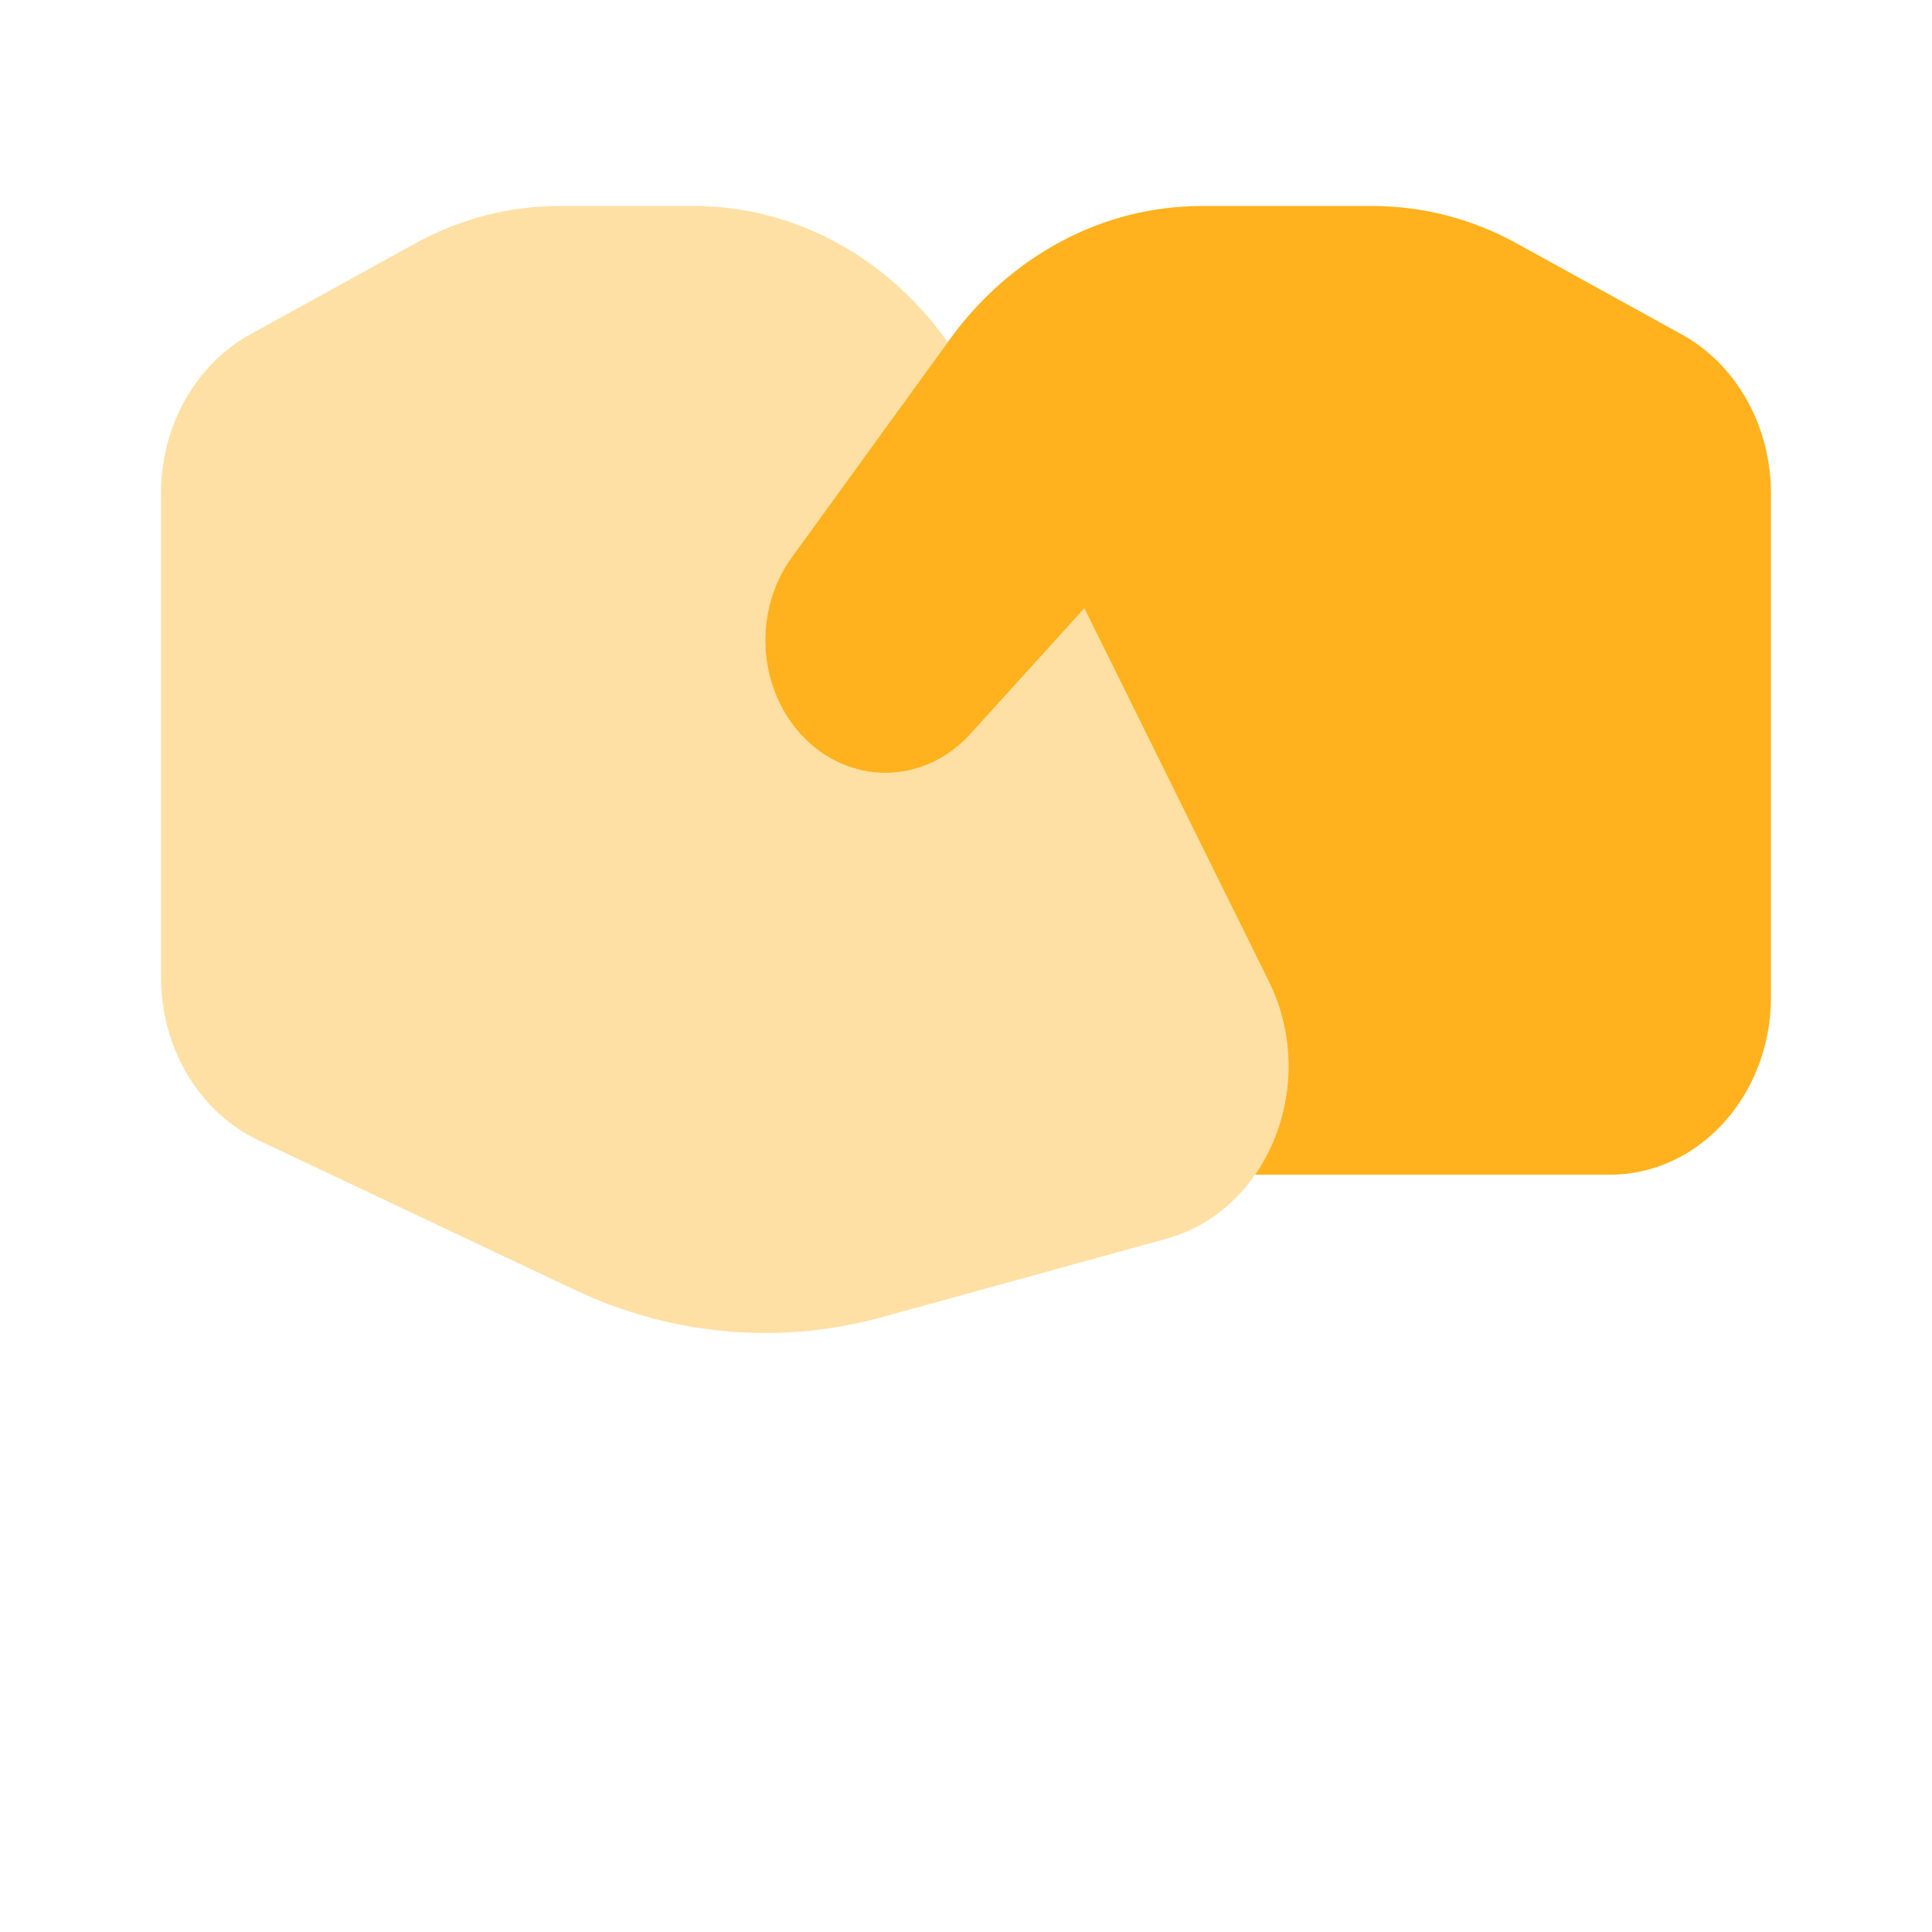
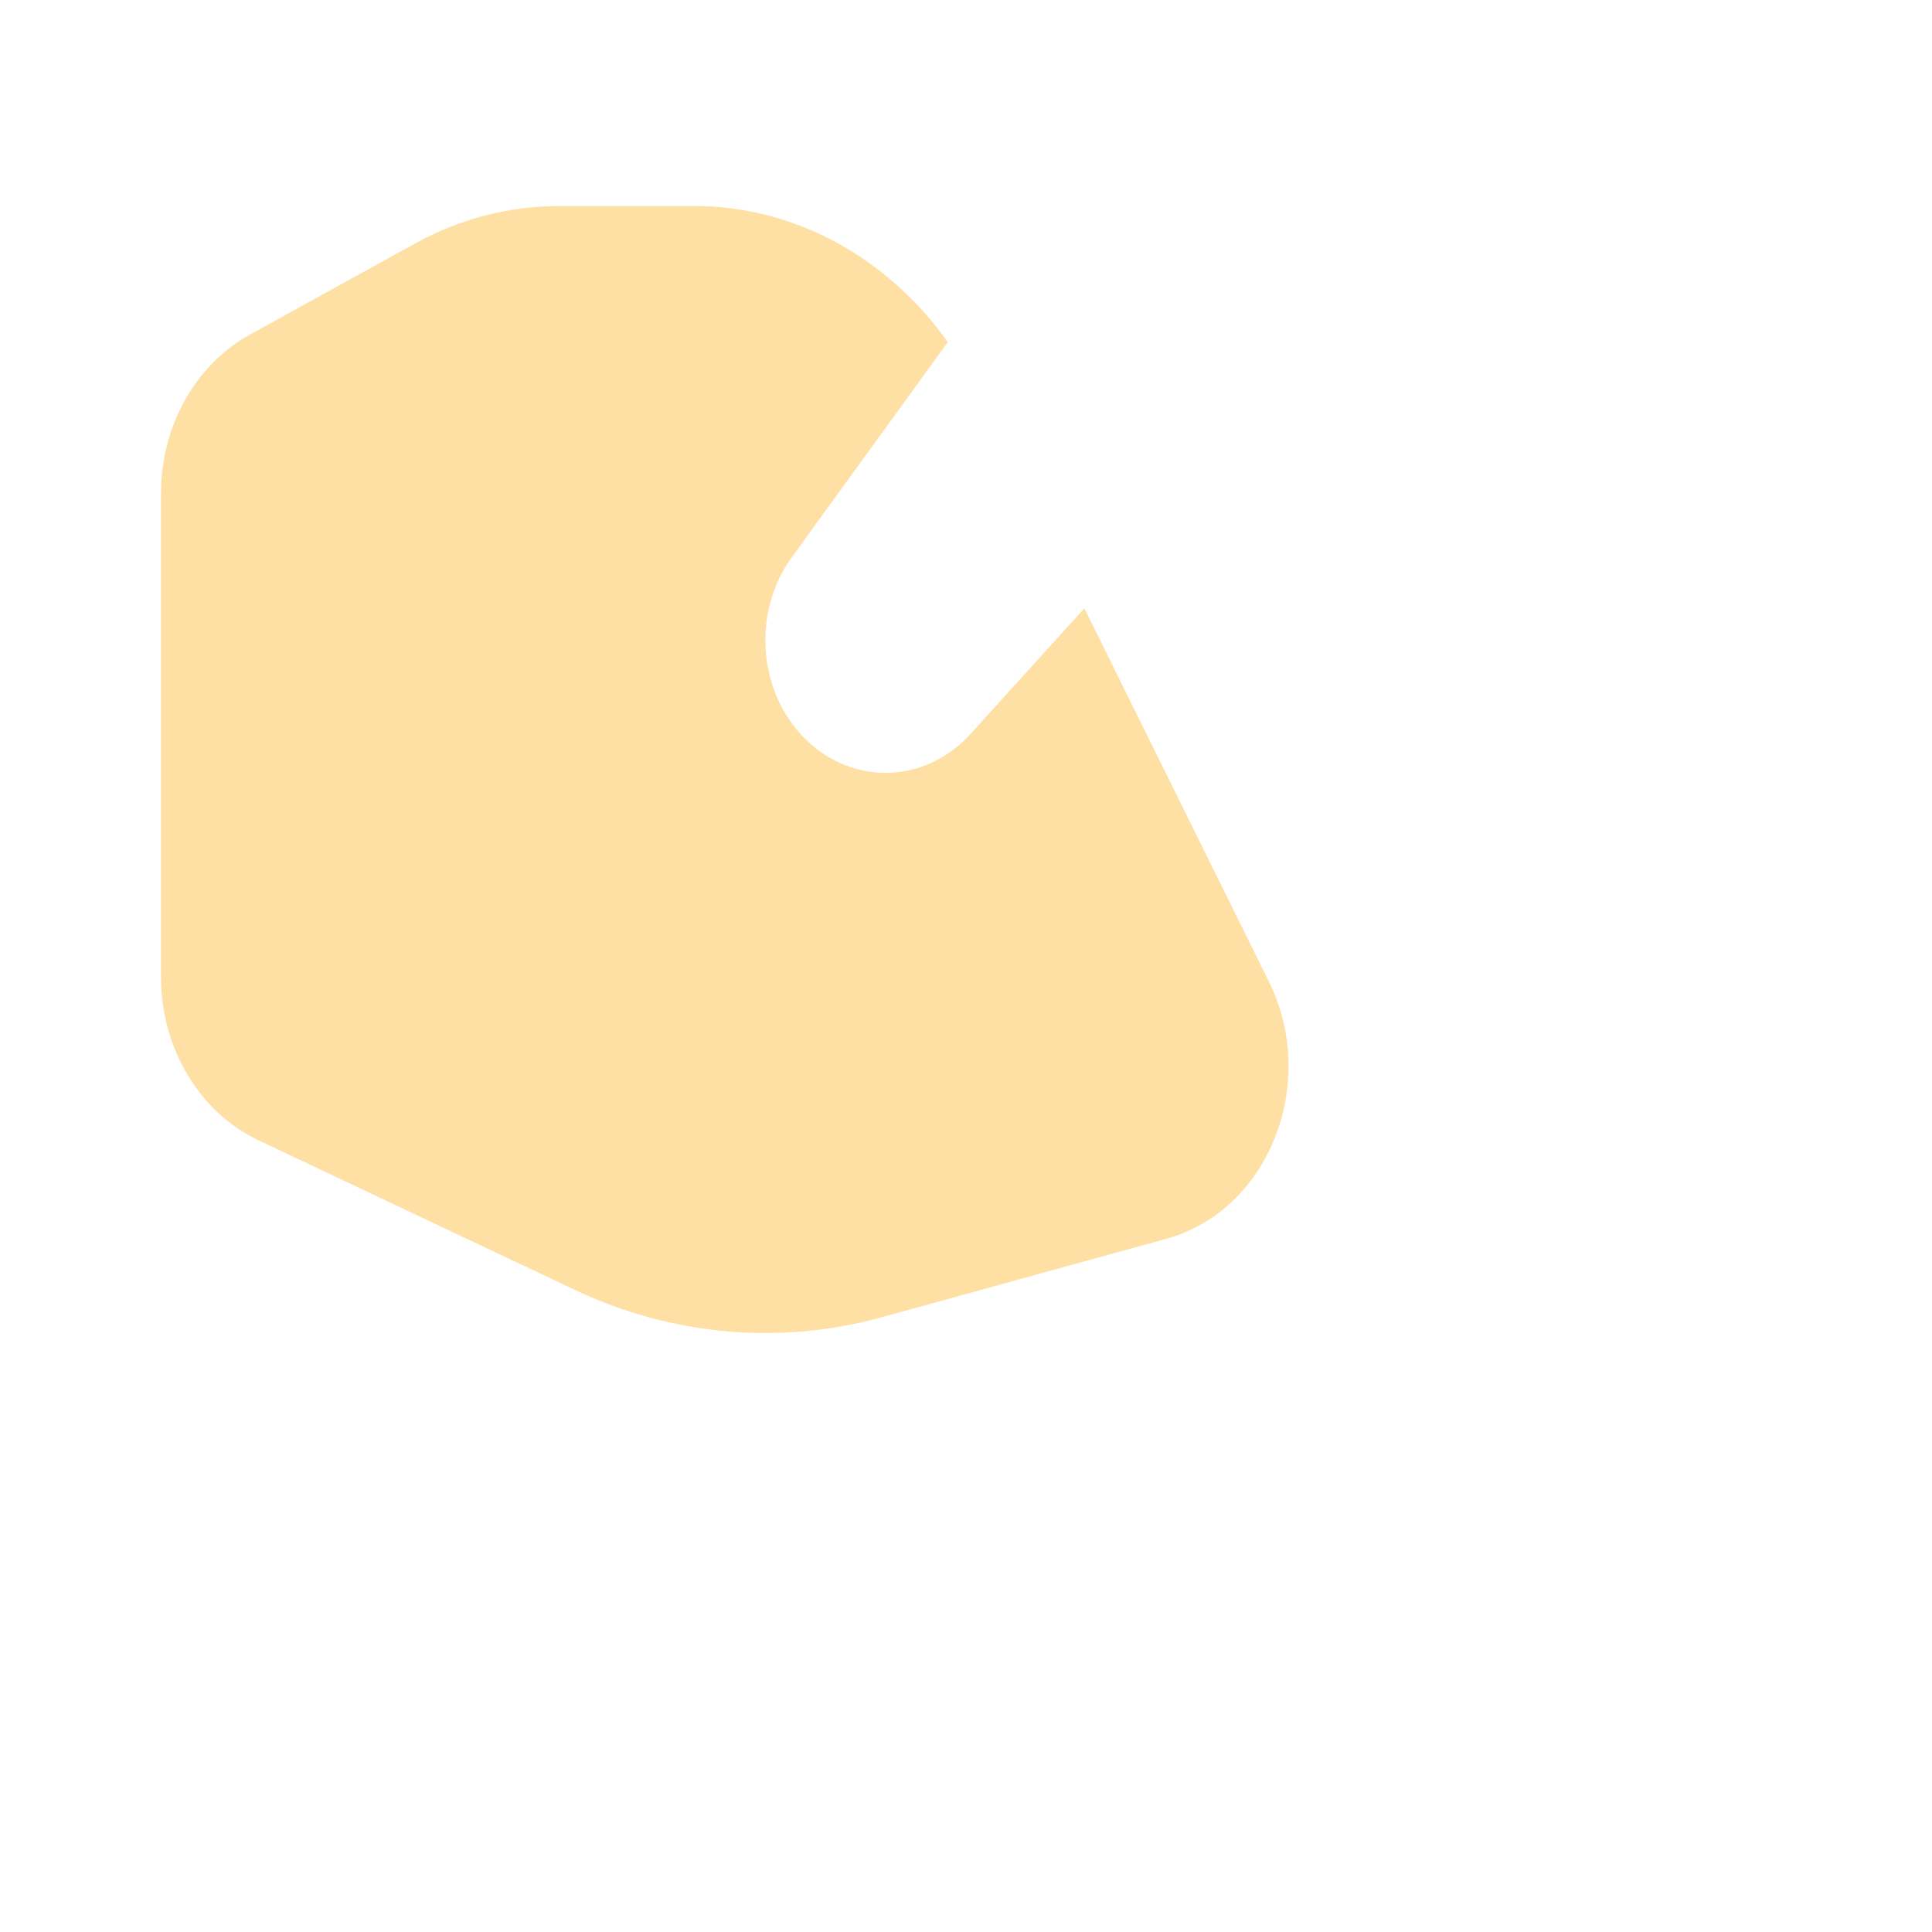
<svg xmlns="http://www.w3.org/2000/svg" width="59" height="59" viewBox="0 0 59 59" fill="none">
  <path opacity="0.4" d="M4.916 29.838V15.069C4.916 13.014 5.968 11.136 7.634 10.217L12.673 7.437C14.039 6.684 15.544 6.292 17.071 6.292H21.204C24.254 6.292 27.098 7.85 28.944 10.448L24.176 17.024C23.008 18.635 23.125 20.957 24.447 22.415C25.879 23.996 28.203 23.996 29.636 22.415L33.114 18.577L38.746 29.968C40.287 33.085 38.744 36.968 35.622 37.829L26.945 40.222C23.817 41.085 20.52 40.793 17.557 39.392L7.896 34.824C6.088 33.969 4.916 32.008 4.916 29.838Z" fill="#FFB21D" />
-   <path d="M54.082 30.449V15.069C54.082 13.014 53.03 11.136 51.365 10.217L46.325 7.437C44.96 6.684 43.454 6.292 41.928 6.292H36.684C33.696 6.292 30.871 7.79 29.005 10.363L24.176 17.024C23.008 18.635 23.124 20.957 24.446 22.415C25.879 23.996 28.202 23.996 29.635 22.415L33.114 18.577L38.746 29.968C39.727 31.952 39.458 34.246 38.329 35.873H49.166C51.881 35.873 54.082 33.444 54.082 30.449Z" fill="#FFB21D" />
</svg>